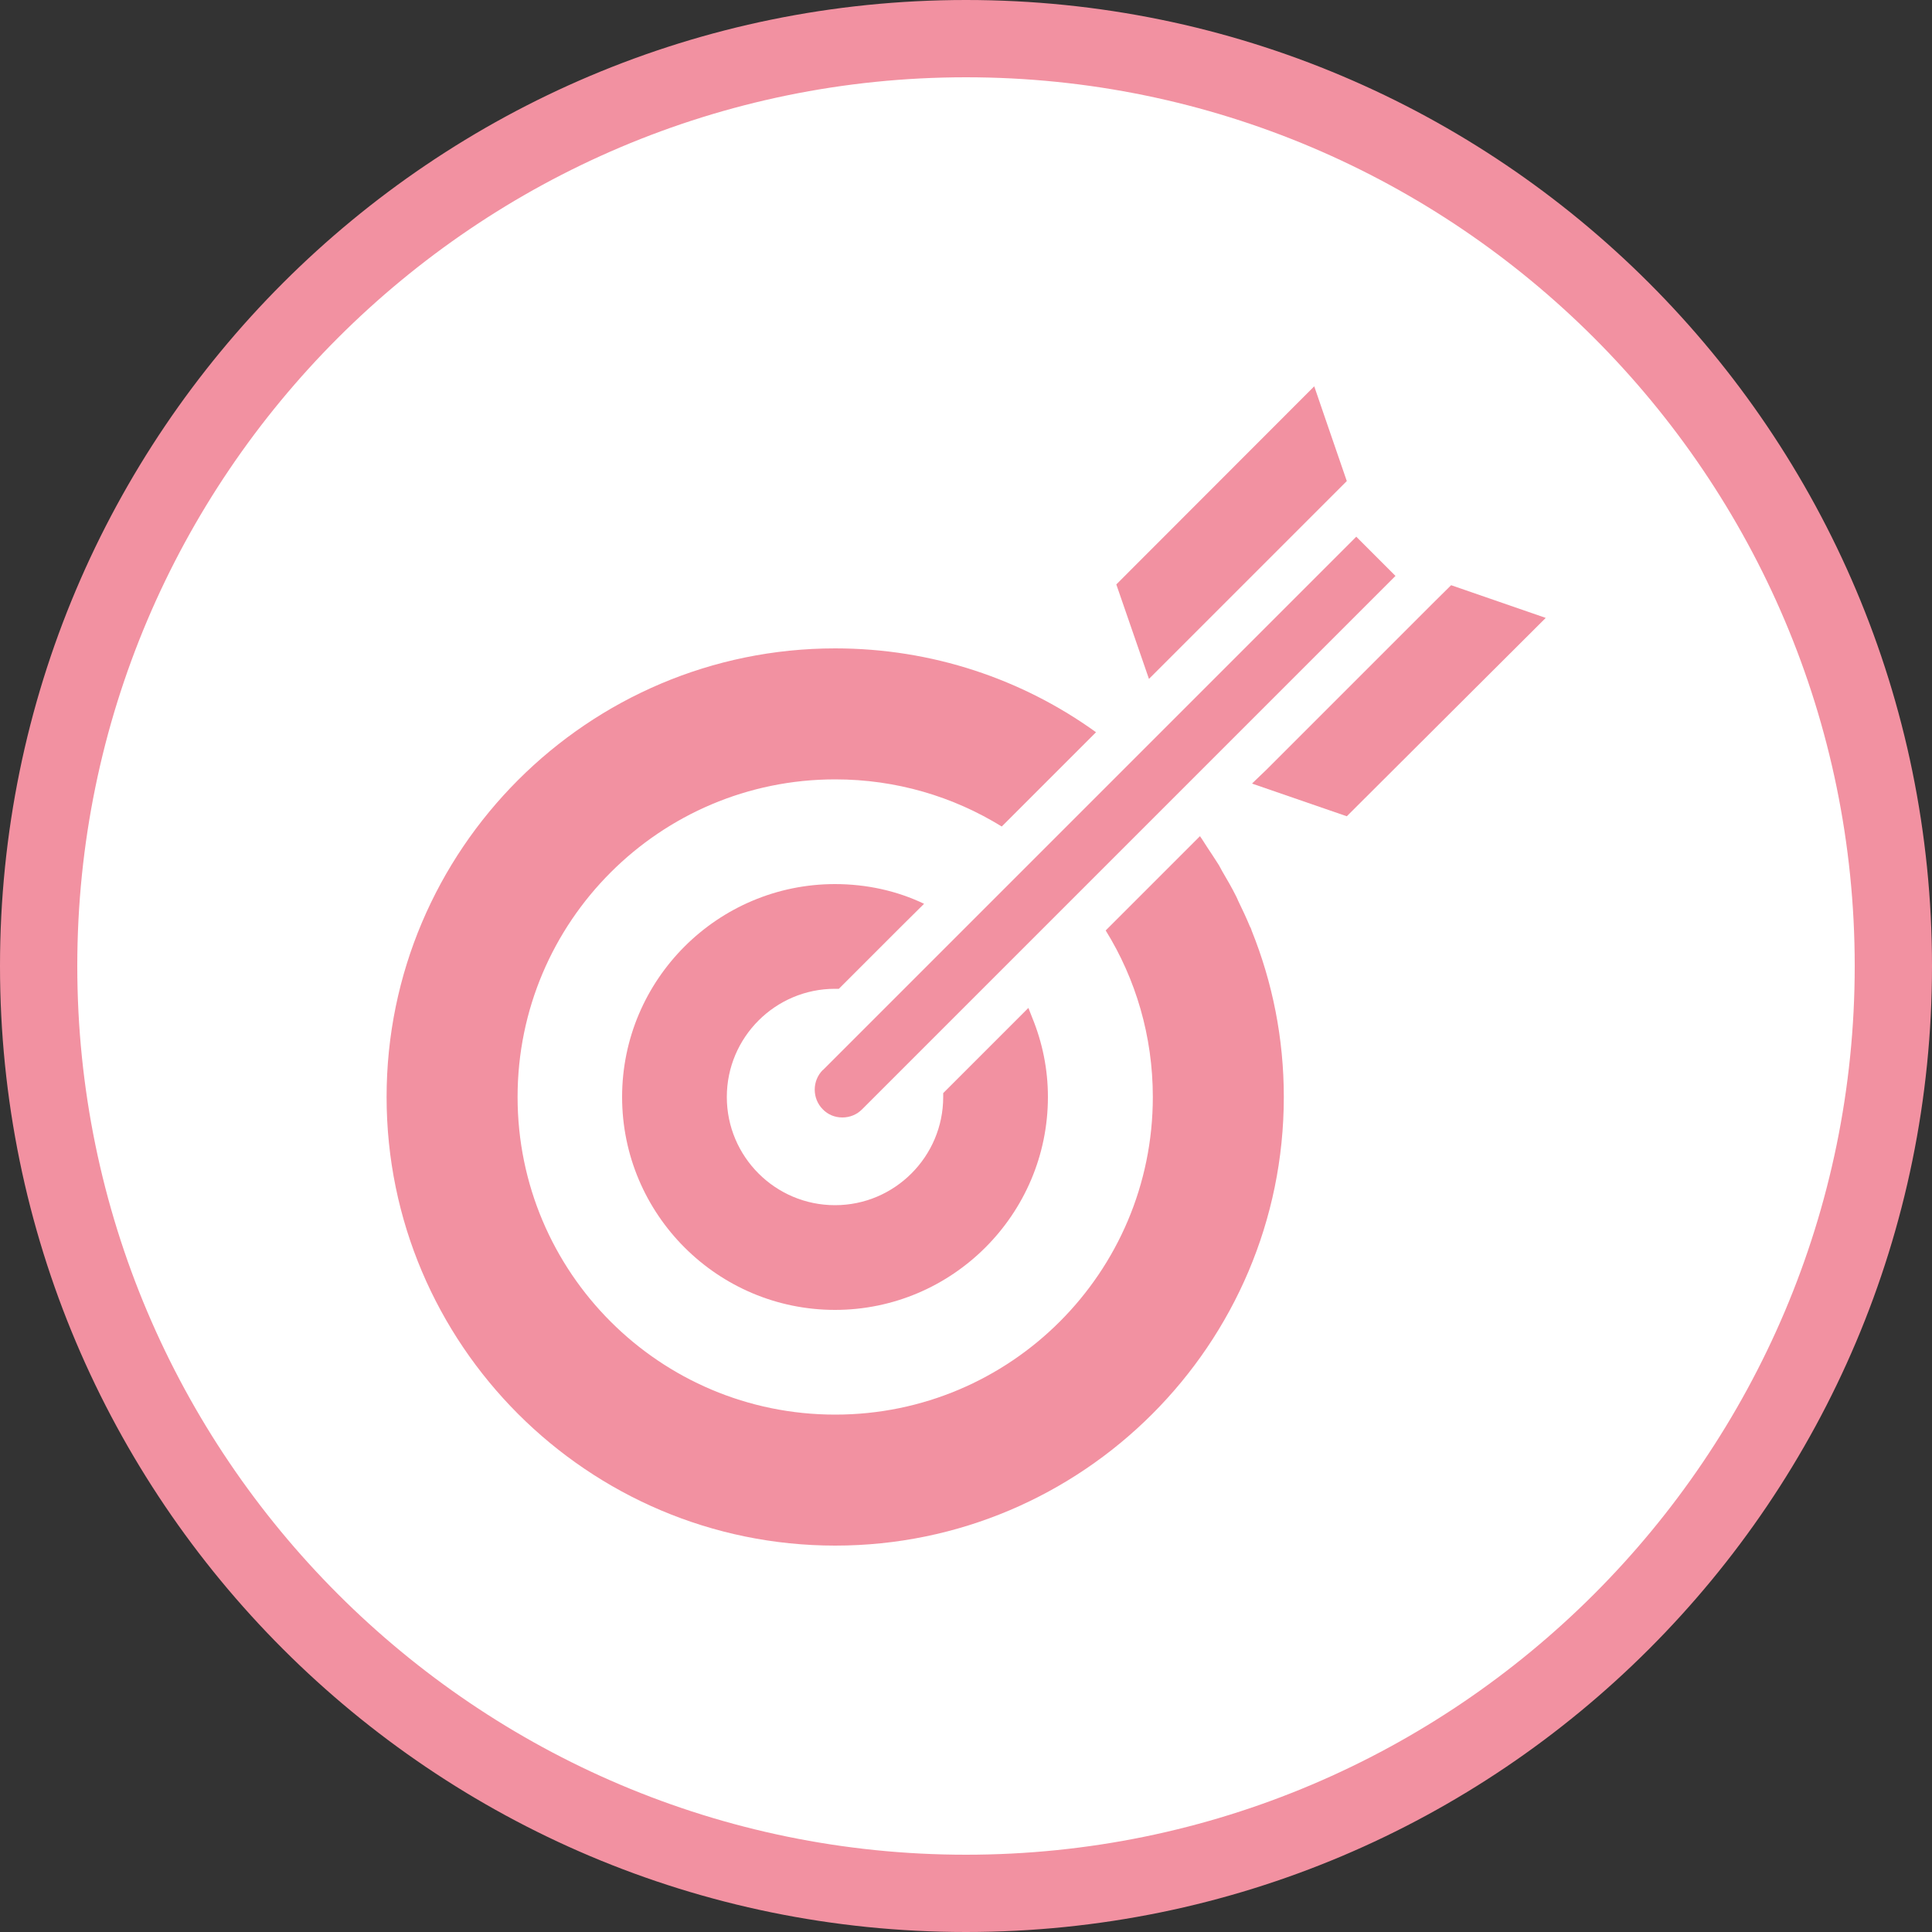
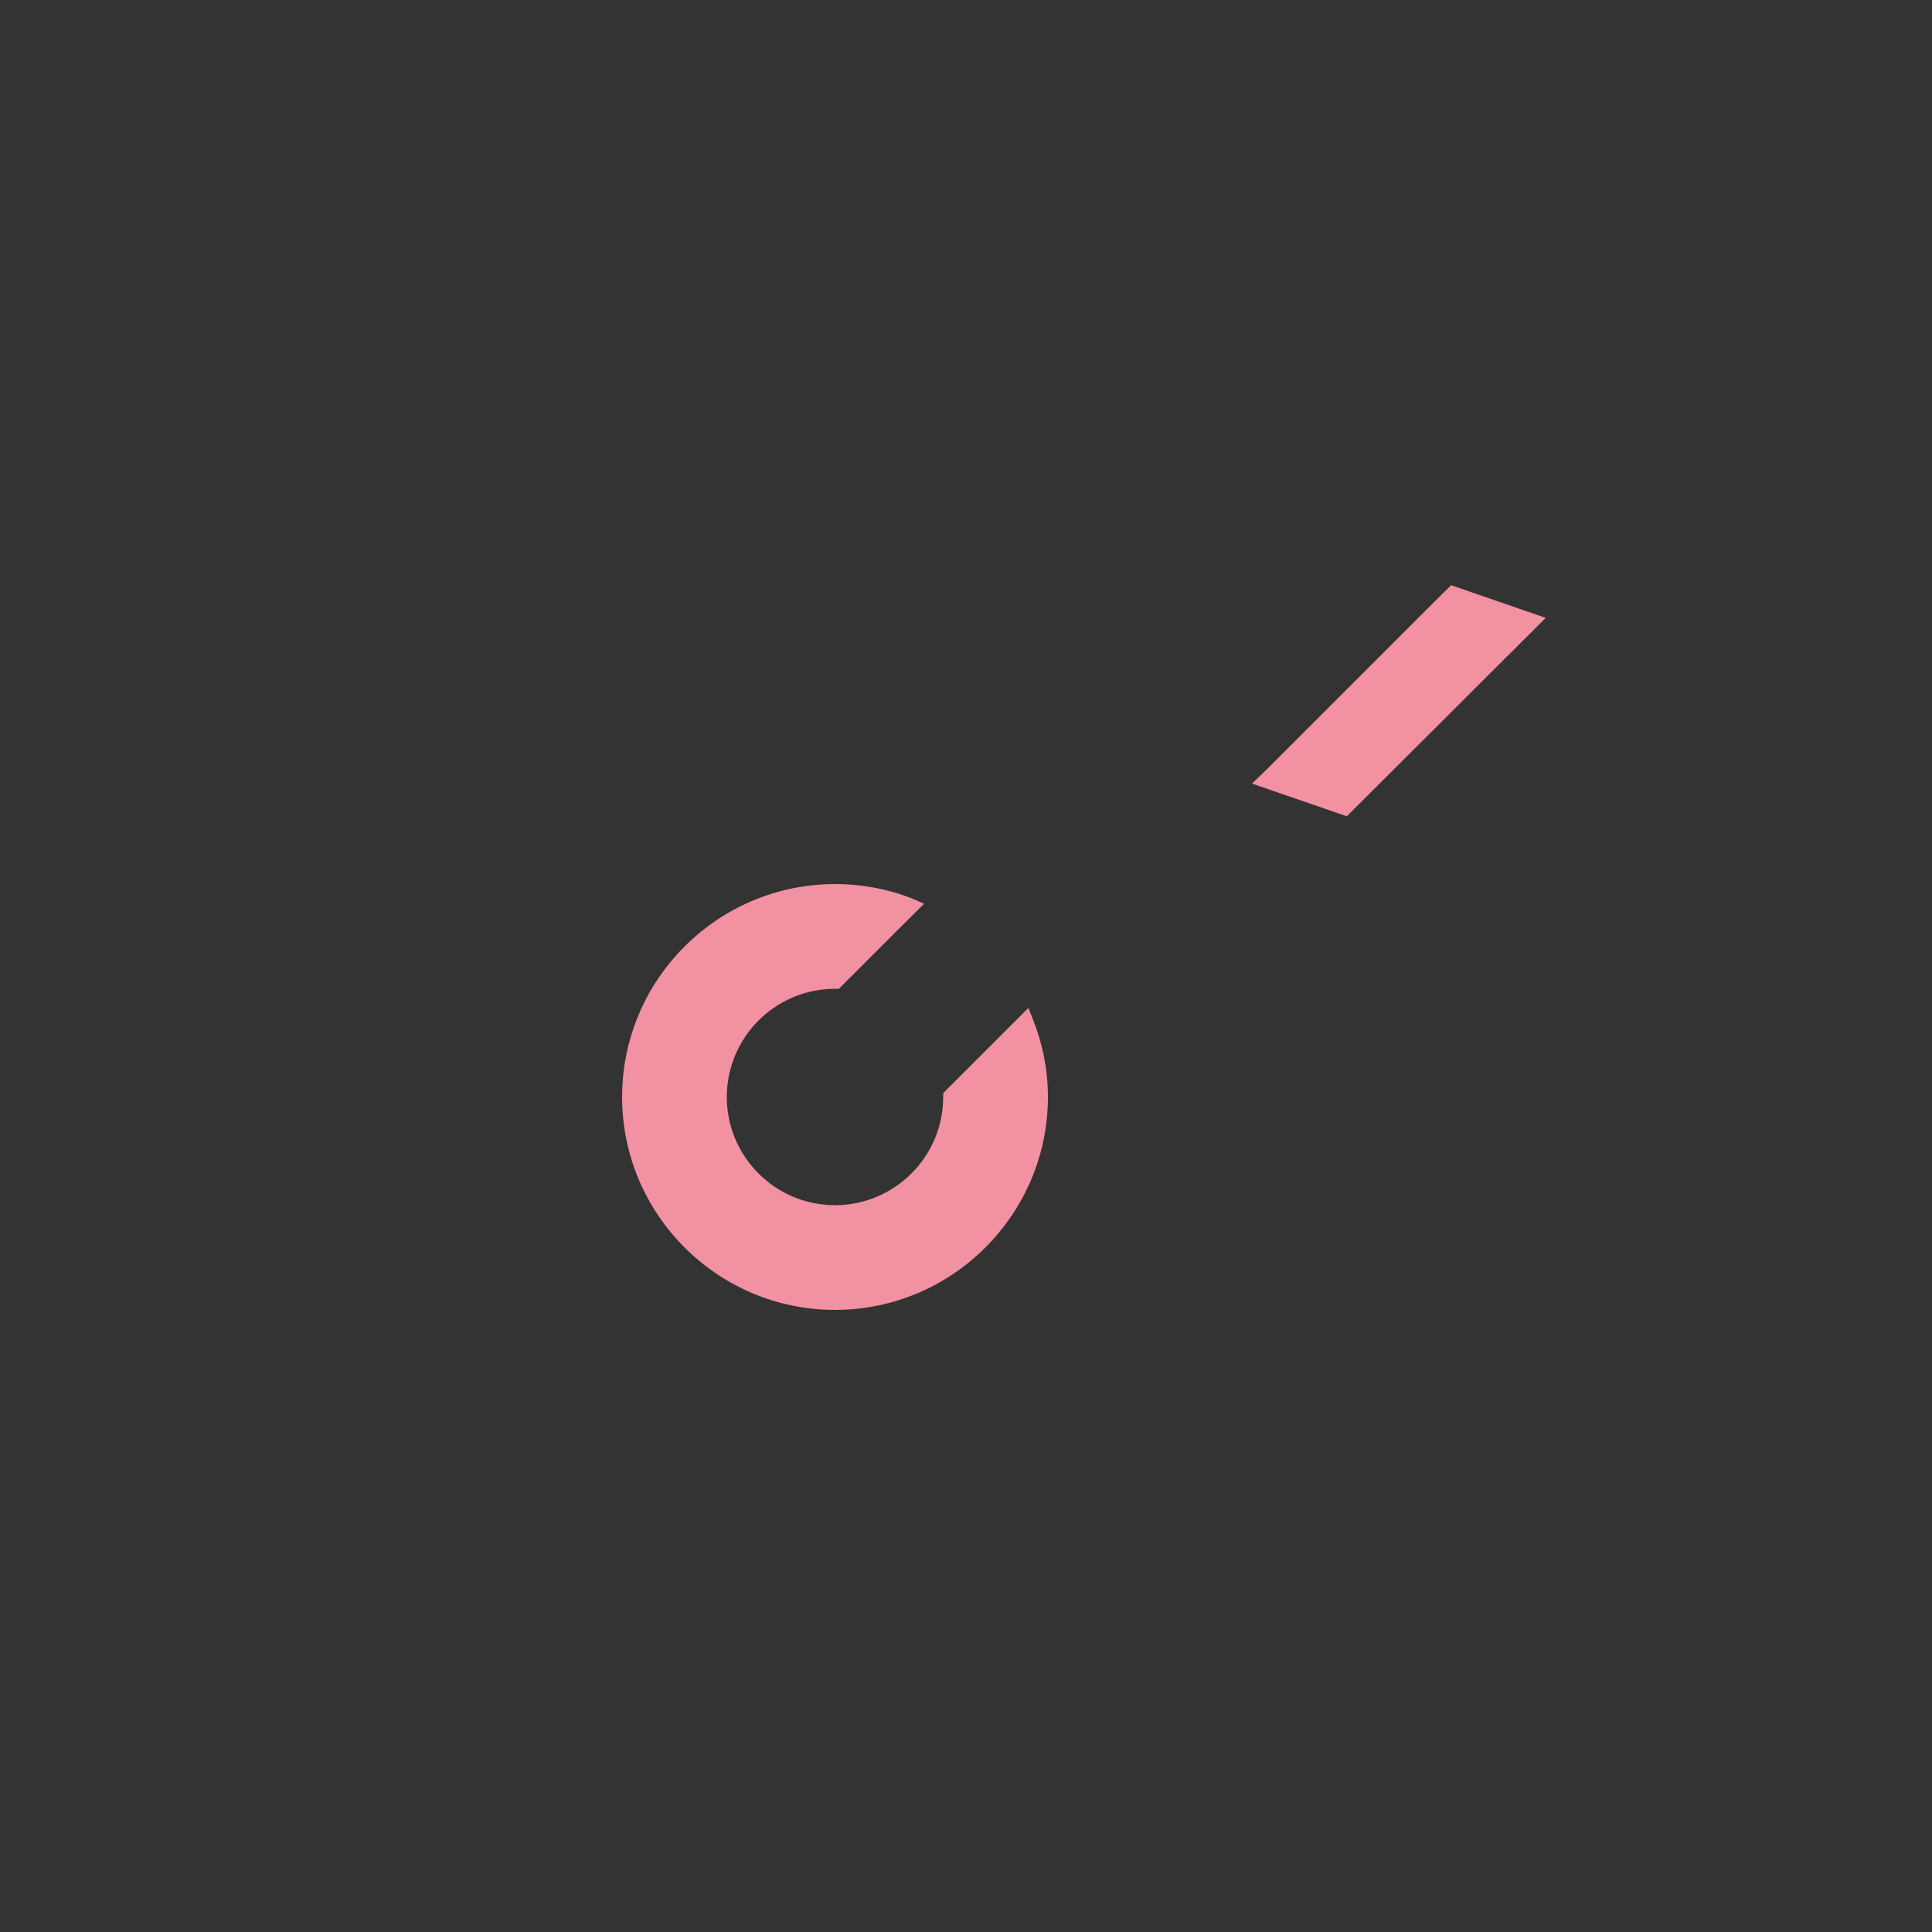
<svg xmlns="http://www.w3.org/2000/svg" id="_レイヤー_2" data-name="レイヤー 2" viewBox="0 0 100 100">
  <rect x="0" y="0" width="100" height="100" fill="#333333" stroke="none" />
  <defs>
    <style>
      .cls-1 {
        fill: #f291a1;
      }

      .cls-1, .cls-2 {
        stroke-width: 0px;
      }

      .cls-2 {
        fill: #fff;
      }
    </style>
  </defs>
  <g id="artwork">
    <g>
      <g>
-         <path class="cls-2" d="M50,98c-26.47,0-48-21.53-48-48S23.53,2,50,2s48,21.53,48,48-21.53,48-48,48Z" />
-         <path class="cls-1" d="M50,4c25.36,0,46,20.64,46,46s-20.64,46-46,46S4,75.36,4,50,24.64,4,50,4M50,0C22.39,0,0,22.39,0,50s22.39,50,50,50,50-22.39,50-50S77.61,0,50,0h0Z" />
-       </g>
+         </g>
      <g>
-         <path class="cls-1" d="M64.71,47.99c-.19-.46-.4-.91-.62-1.36-.04-.09-.08-.19-.13-.28-.21-.42-.45-.83-.69-1.24-.06-.11-.12-.22-.18-.33-.2-.32-.41-.63-.62-.95-.12-.18-.23-.37-.36-.55h0s0,0,0,0l-4.88,4.88c1.55,2.5,2.44,5.46,2.44,8.62,0,9.08-7.36,16.44-16.44,16.44s-16.44-7.36-16.44-16.44,7.37-16.44,16.44-16.44c3.16,0,6.11.89,8.62,2.44l4.21-4.21.67-.67s0,0,0,0h0c-3.8-2.74-8.47-4.34-13.5-4.34-12.8,0-23.22,10.42-23.22,23.22s10.42,23.22,23.22,23.22,23.22-10.42,23.22-23.22c0-3.04-.59-5.94-1.66-8.6-.02-.06-.04-.13-.07-.19Z" />
        <path class="cls-1" d="M43.22,45.76c-6.07,0-11.02,4.94-11.02,11.02s4.95,11.02,11.02,11.02,11.02-4.95,11.02-11.02c0-1.45-.29-2.83-.81-4.1-.07-.17-.13-.34-.2-.51h0s0,0,0,0l-4.41,4.41c0,.07,0,.14,0,.2,0,3.08-2.51,5.6-5.6,5.6s-5.6-2.51-5.6-5.6,2.51-5.6,5.6-5.6c.07,0,.14,0,.2,0l3.28-3.28,1.13-1.12s0,0,0,0h0c-1.4-.67-2.97-1.02-4.62-1.02Z" />
-         <polygon class="cls-1" points="60.53 34.08 67.58 27.03 68.65 25.96 69.71 24.9 68.54 21.5 68.03 20.01 68.03 20.01 68.02 20 57.78 30.25 59.47 35.14 60.53 34.08" />
        <polygon class="cls-1" points="79.99 31.98 80 31.98 75.11 30.29 74.15 31.24 72.97 32.42 65.92 39.47 65.54 39.85 64.81 40.55 64.82 40.55 64.81 40.56 69.71 42.25 76.9 35.08 80 31.99 79.99 31.98" />
-         <path class="cls-1" d="M42.59,55.38c-.56.56-.56,1.48,0,2.04.26.27.62.42,1.01.42s.75-.15,1.02-.42l27.61-27.61-2.02-2.02h0s0-.02,0-.02l-27.61,27.61Z" />
      </g>
    </g>
  </g>
</svg>